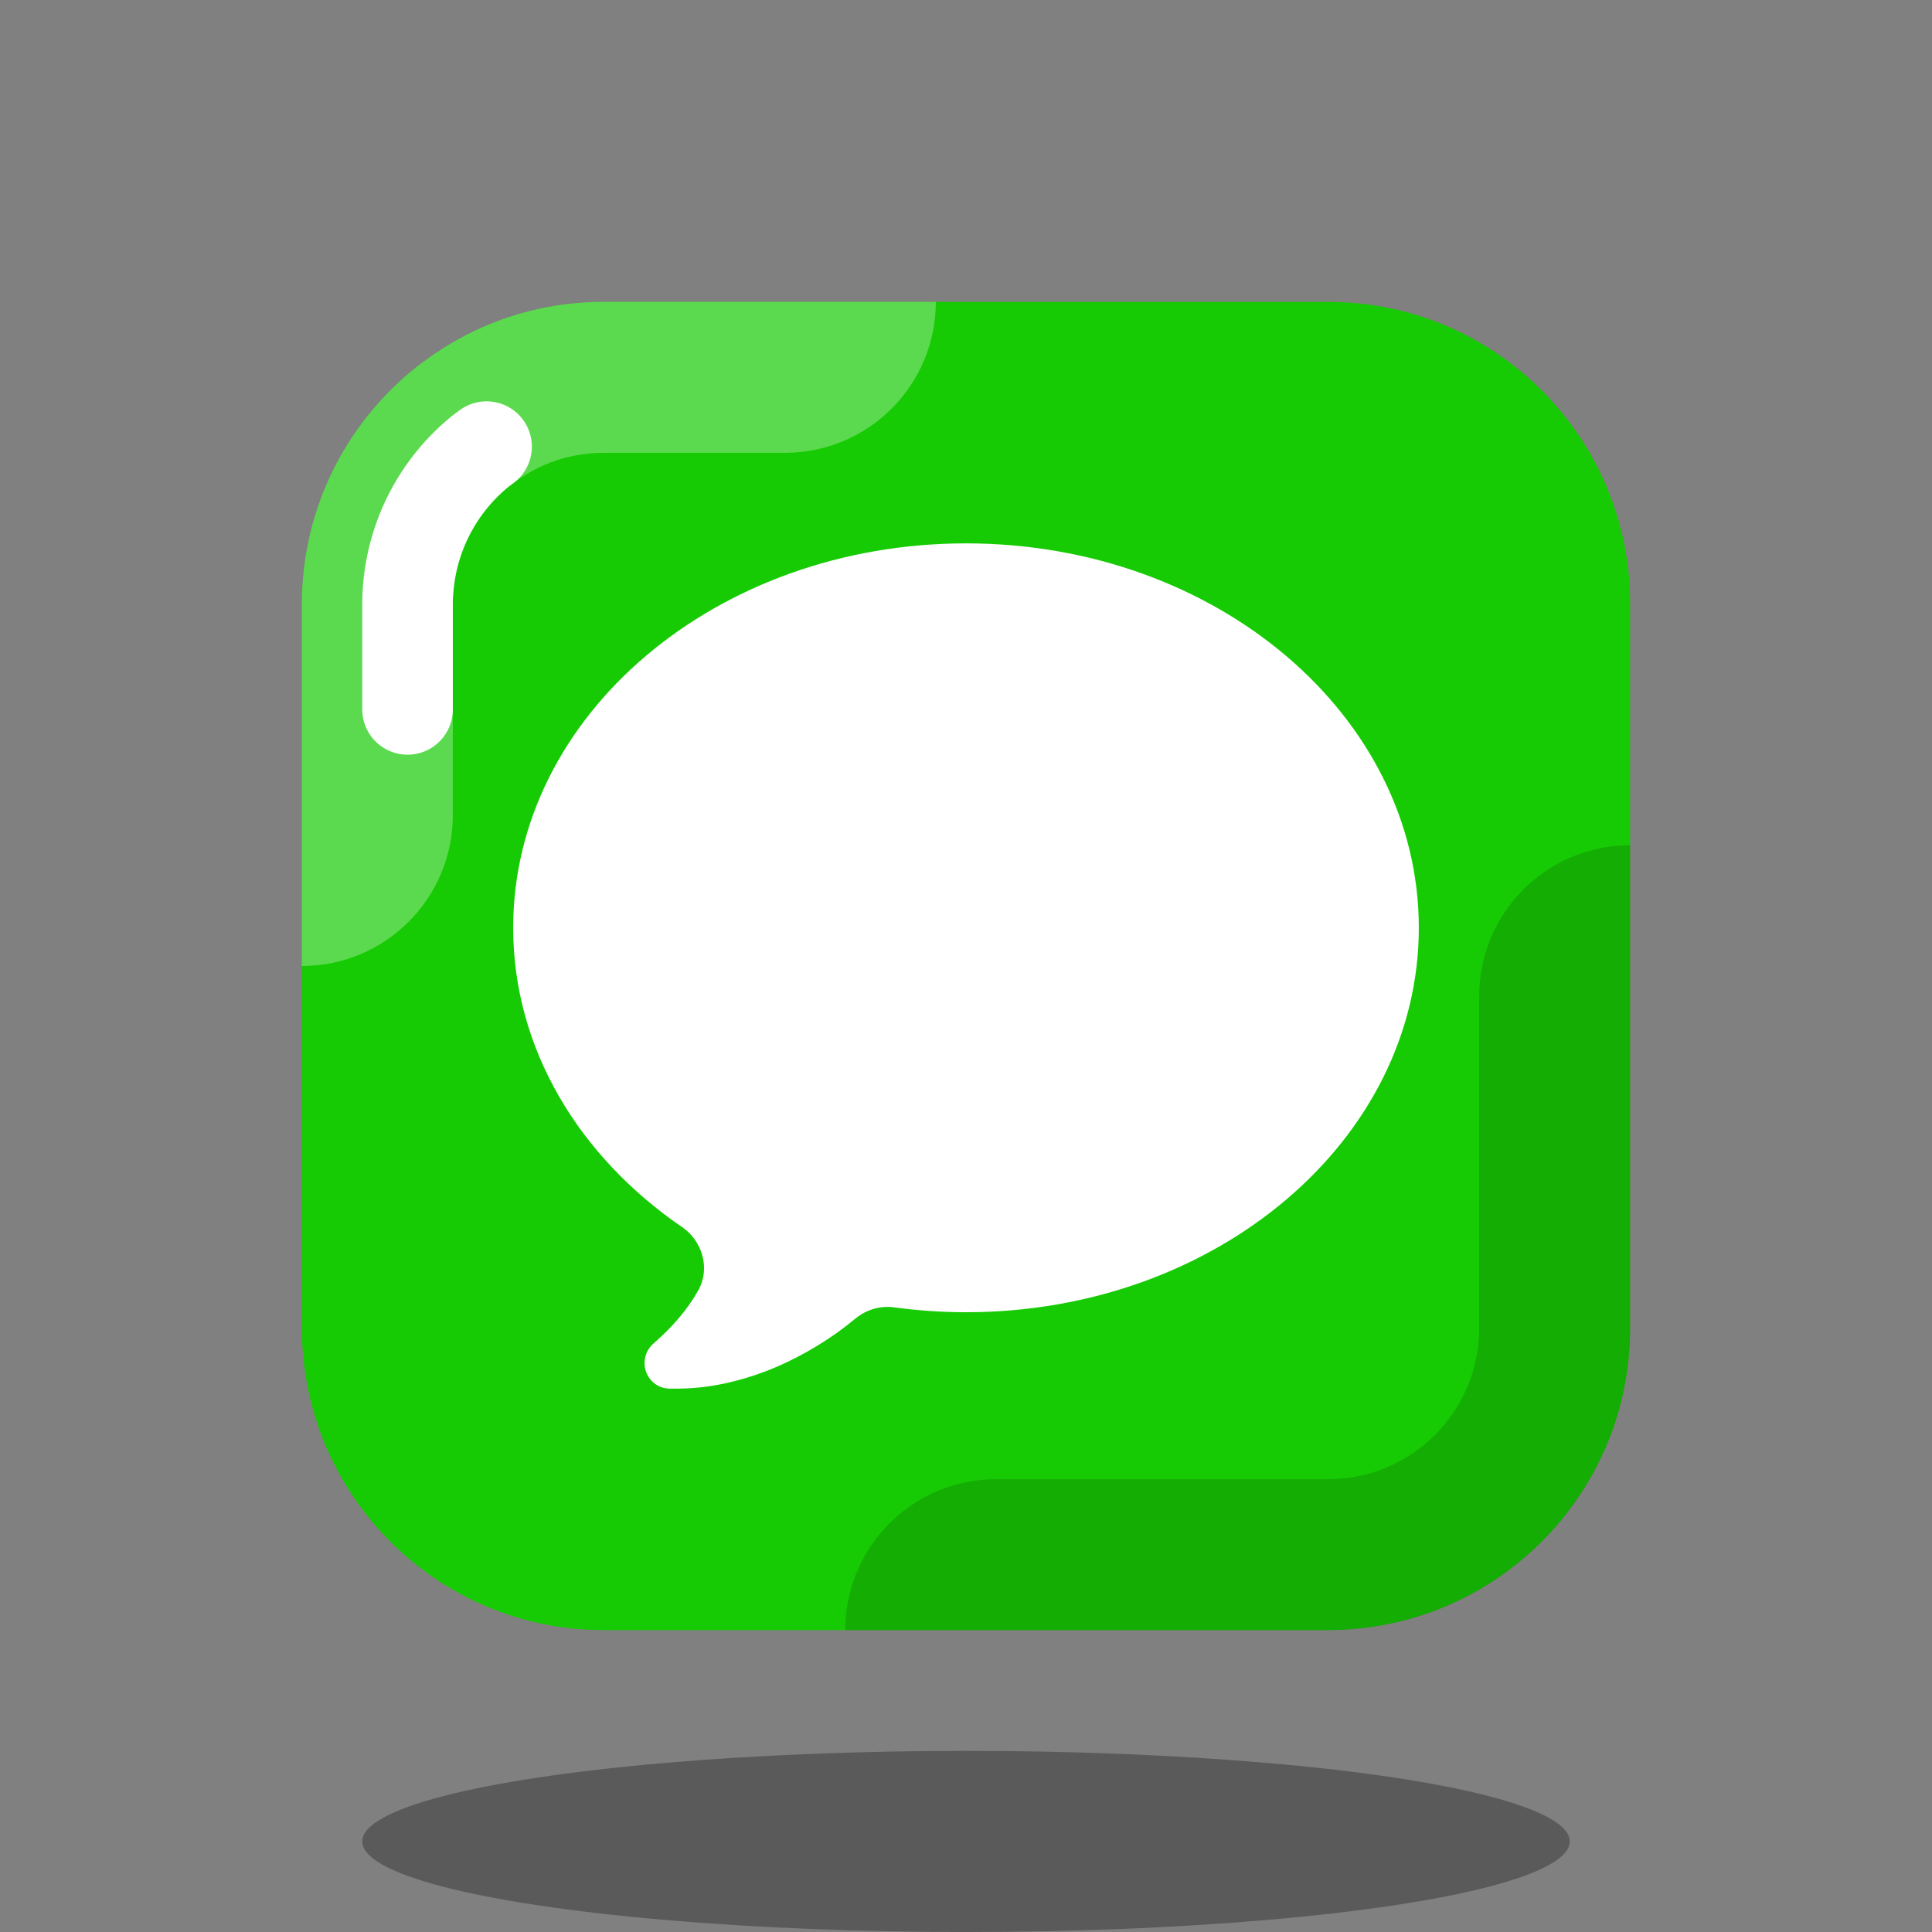
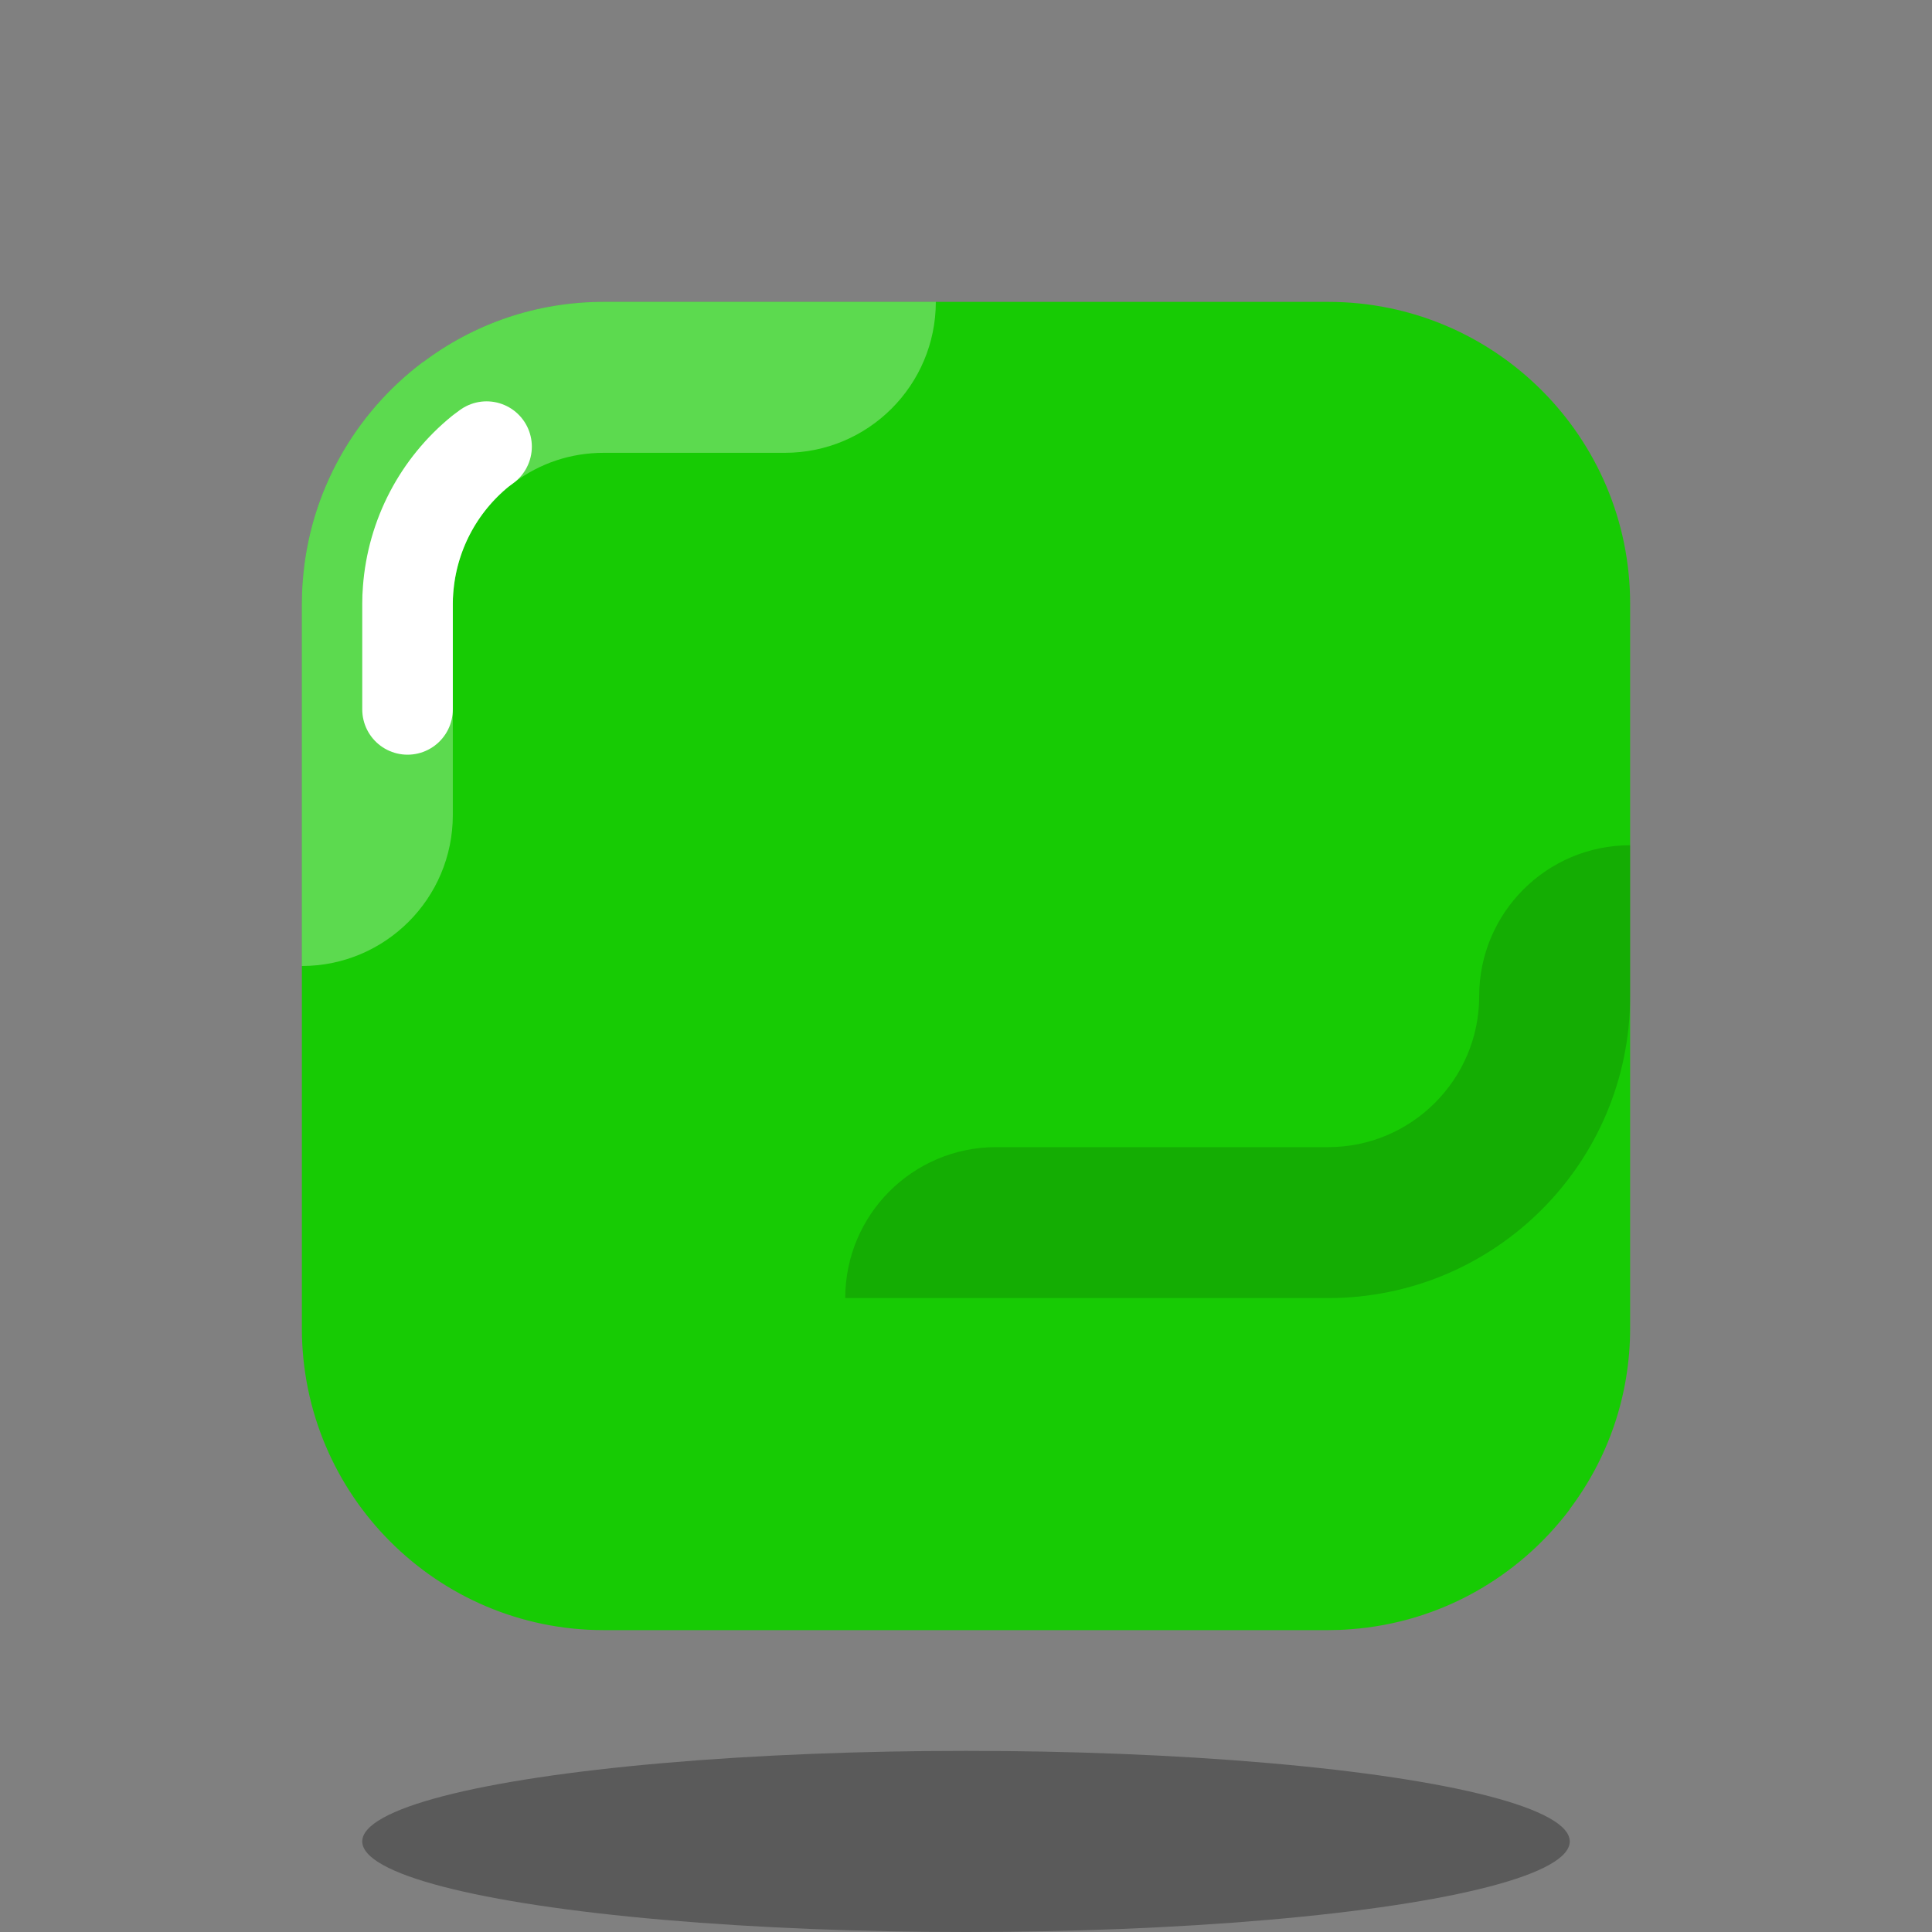
<svg xmlns="http://www.w3.org/2000/svg" version="1.1" width="64px" height="64px" viewBox="0,0,256,256">
  <rect x="0" y="0" width="256" height="256" fill="#808080" stroke="none" />
  <g fill="none" fill-rule="nonzero" stroke="none" stroke-width="none" stroke-linecap="none" stroke-linejoin="none" stroke-miterlimit="10" stroke-dasharray="" stroke-dashoffset="0" font-family="none" font-weight="none" font-size="none" text-anchor="none" style="mix-blend-mode: normal">
    <g transform="scale(4,4)">
      <ellipse cx="32" cy="61" rx="20" ry="3" fill="#000000" stroke="none" stroke-width="1" stroke-linecap="butt" stroke-linejoin="miter" opacity="0.3" />
      <path d="M54,20v24c0,2.25 -0.74,4.32 -2,5.99v0.01c-1.69,2.24 -4.29,3.75 -7.25,3.97c-0.24,0.02 -0.5,0.03 -0.75,0.03h-24c-5.52,0 -10,-4.48 -10,-10v-24c0,-0.25 0.01,-0.51 0.03,-0.75c0.22,-2.96 1.73,-5.56 3.97,-7.25h0.01c1.67,-1.26 3.74,-2 5.99,-2h24c5.52,0 10,4.48 10,10z" fill="#17cb04" stroke="none" stroke-width="1" stroke-linecap="butt" stroke-linejoin="miter" />
      <path d="M14.01,12h-0.01c-2.24,1.69 -3.75,4.29 -3.97,7.25c-0.02,0.24 -0.03,0.5 -0.03,0.75v12c2.761,0 5,-2.239 5,-5v-7c0,-0.108 0.003,-0.221 0.017,-0.38c0.102,-1.375 0.778,-2.65 1.862,-3.525c0.048,-0.033 0.095,-0.068 0.142,-0.103c0.86,-0.649 1.89,-0.992 2.979,-0.992h6c2.761,0 5,-2.239 5,-5h-11c-2.25,0 -4.32,0.74 -5.99,2z" fill="#ffffff" stroke="none" stroke-width="1" stroke-linecap="butt" stroke-linejoin="miter" opacity="0.3" />
-       <path d="M54,44v-16c-2.761,0 -5,2.238 -5,5v11c0,2.757 -2.243,5 -5,5h-11c-2.761,0 -5,2.238 -5,5h16c5.523,0 10,-4.477 10,-10z" fill="#000000" stroke="none" stroke-width="1" stroke-linecap="butt" stroke-linejoin="miter" opacity="0.15" />
+       <path d="M54,44v-16c-2.761,0 -5,2.238 -5,5c0,2.757 -2.243,5 -5,5h-11c-2.761,0 -5,2.238 -5,5h16c5.523,0 10,-4.477 10,-10z" fill="#000000" stroke="none" stroke-width="1" stroke-linecap="butt" stroke-linejoin="miter" opacity="0.15" />
      <path d="M13.5,23.5v-3.5c0,-0.153 0.005,-0.312 0.018,-0.459c0.135,-1.809 1.003,-3.46 2.396,-4.594l0.204,-0.152" fill="none" stroke="#ffffff" stroke-width="3" stroke-linecap="round" stroke-linejoin="round" />
-       <path d="M32,18c-8.284,0 -15,5.701 -15,12.734c0,4.009 2.185,7.582 5.597,9.916c0.675,0.462 0.941,1.381 0.532,2.097c-0.003,0.004 -0.005,0.009 -0.008,0.014c-0.318,0.58 -0.827,1.161 -1.283,1.573l-0.208,0.188c-0.166,0.15 -0.272,0.368 -0.278,0.613c-0.01,0.467 0.353,0.854 0.813,0.864c1.042,0.023 1.92,-0.138 2.865,-0.453c0.926,-0.314 1.823,-0.785 2.667,-1.374c0.218,-0.157 0.432,-0.323 0.642,-0.495c0.363,-0.297 0.823,-0.432 1.285,-0.369c0.773,0.105 1.567,0.161 2.376,0.161c8.284,0 15,-5.701 15,-12.734c0,-7.033 -6.716,-12.735 -15,-12.735z" fill="#ffffff" stroke="none" stroke-width="1" stroke-linecap="butt" stroke-linejoin="miter" />
    </g>
  </g>
</svg>